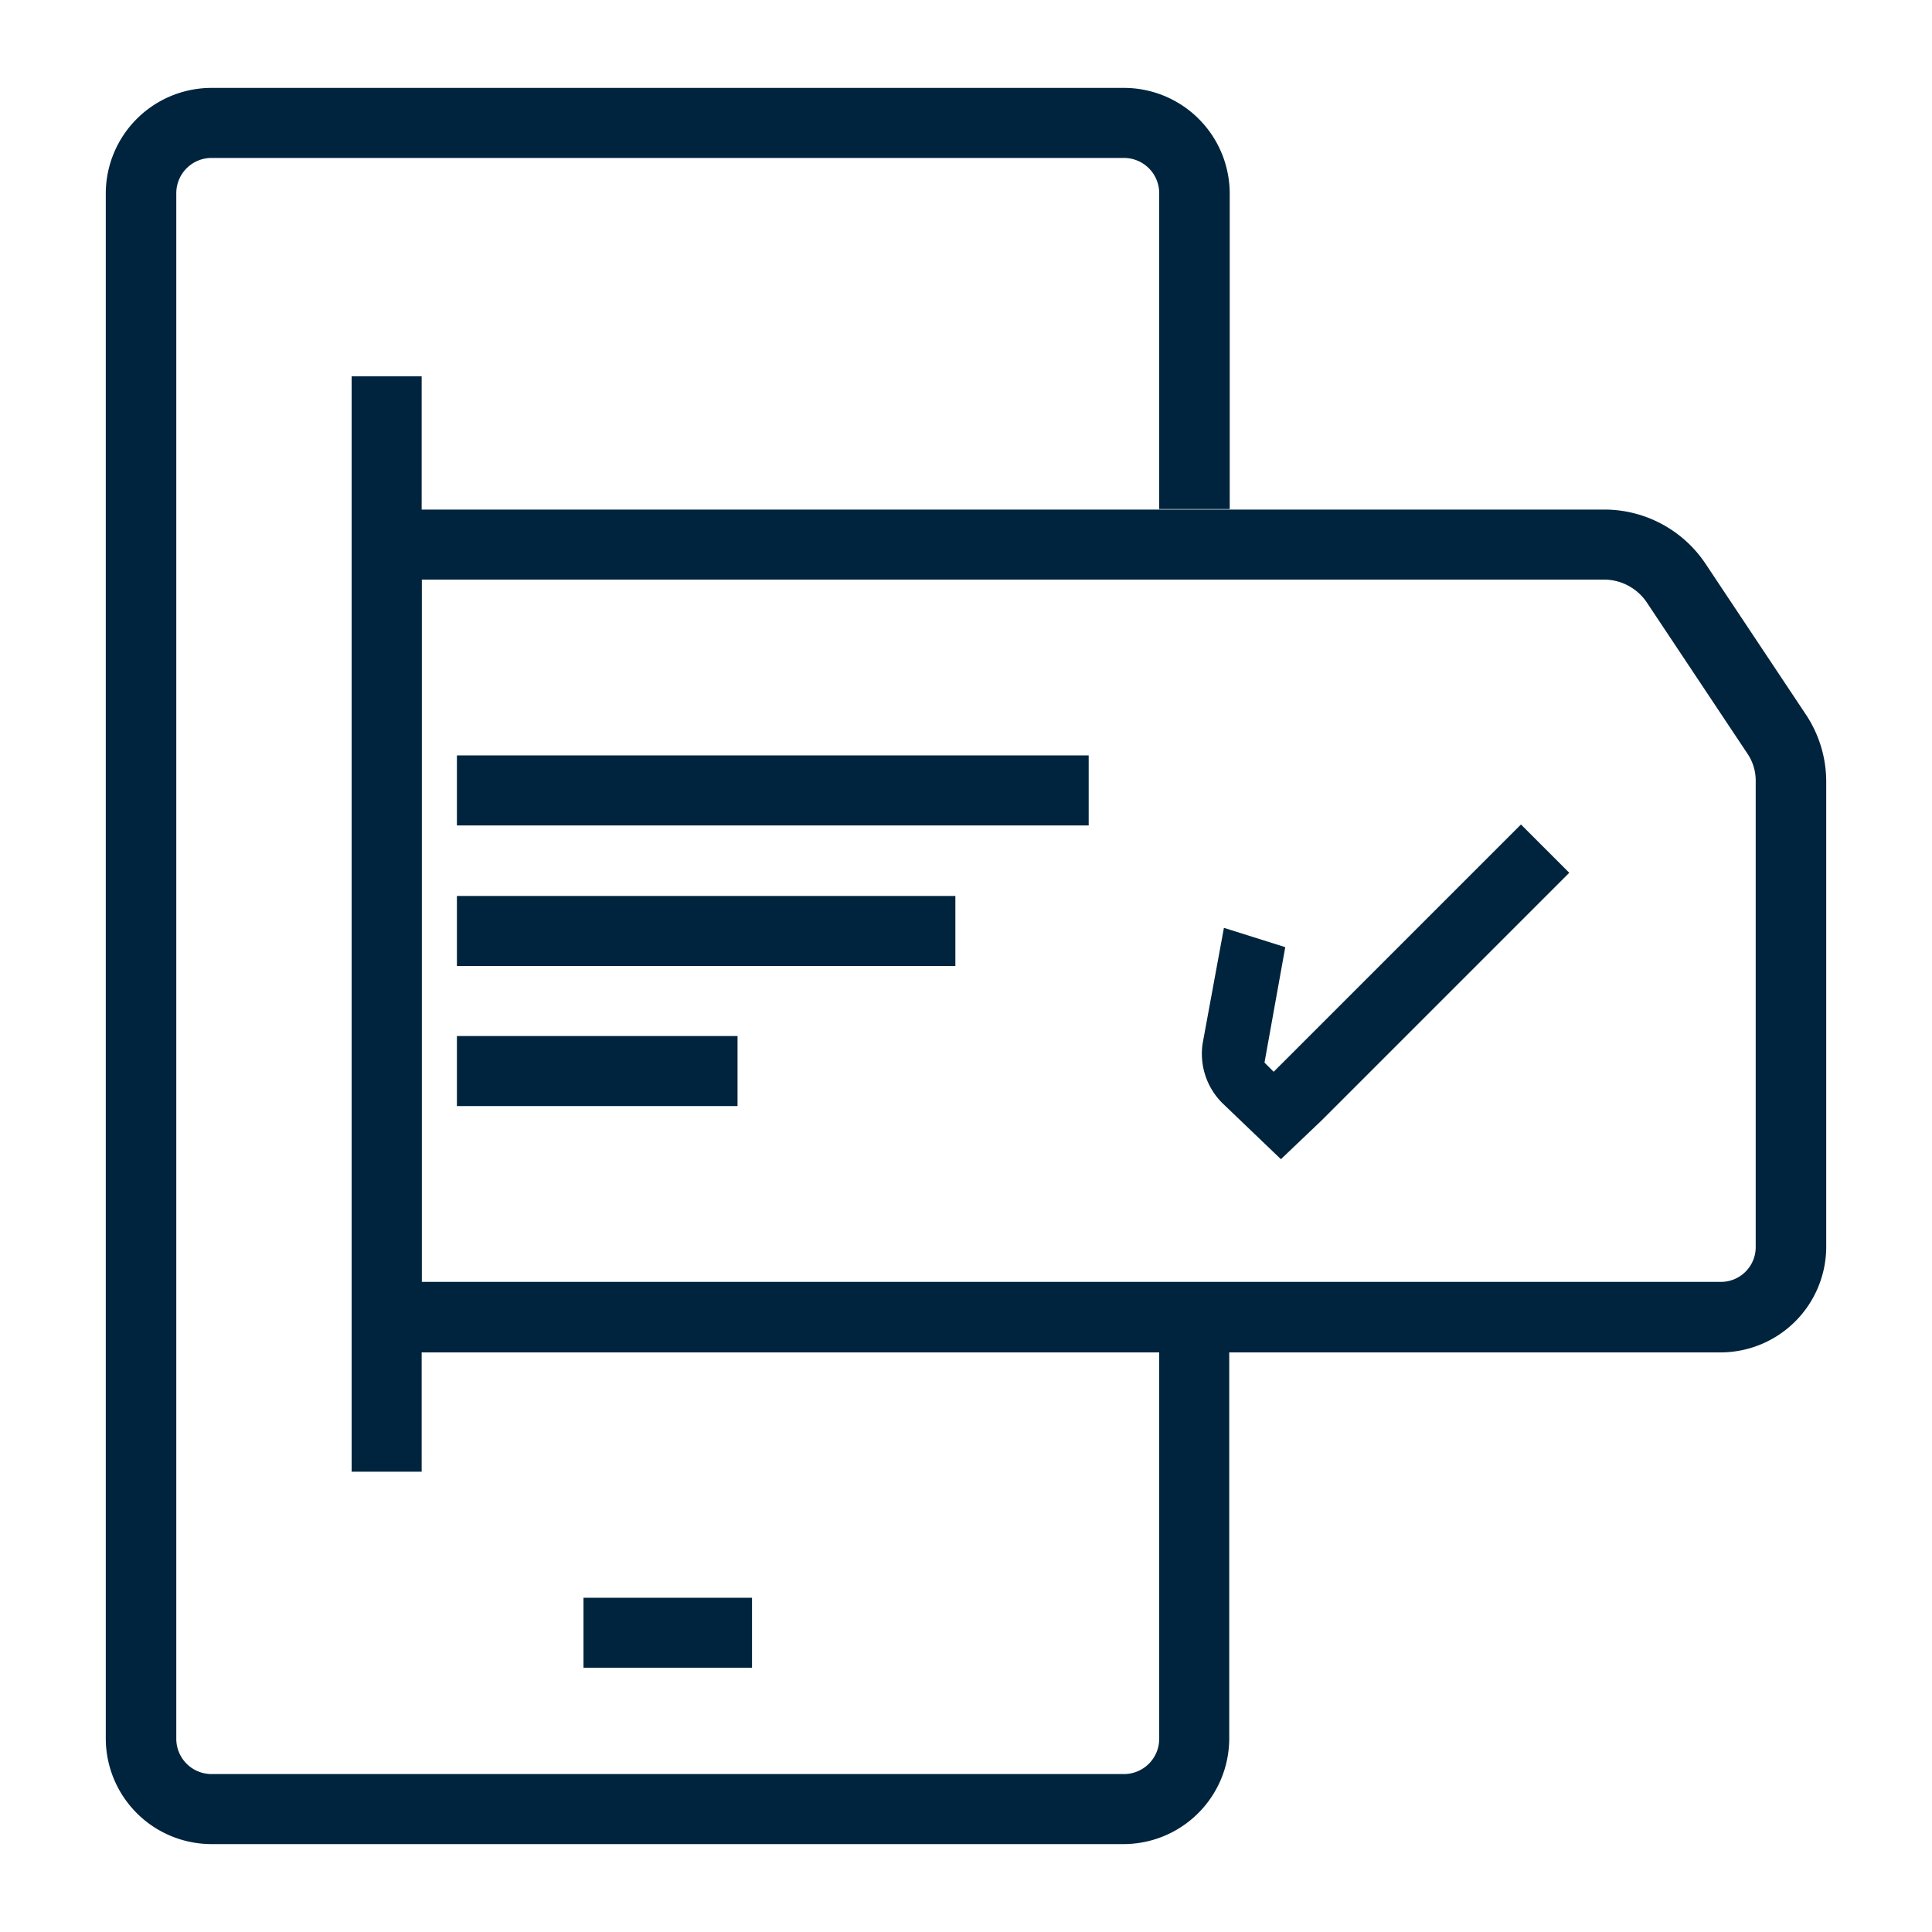
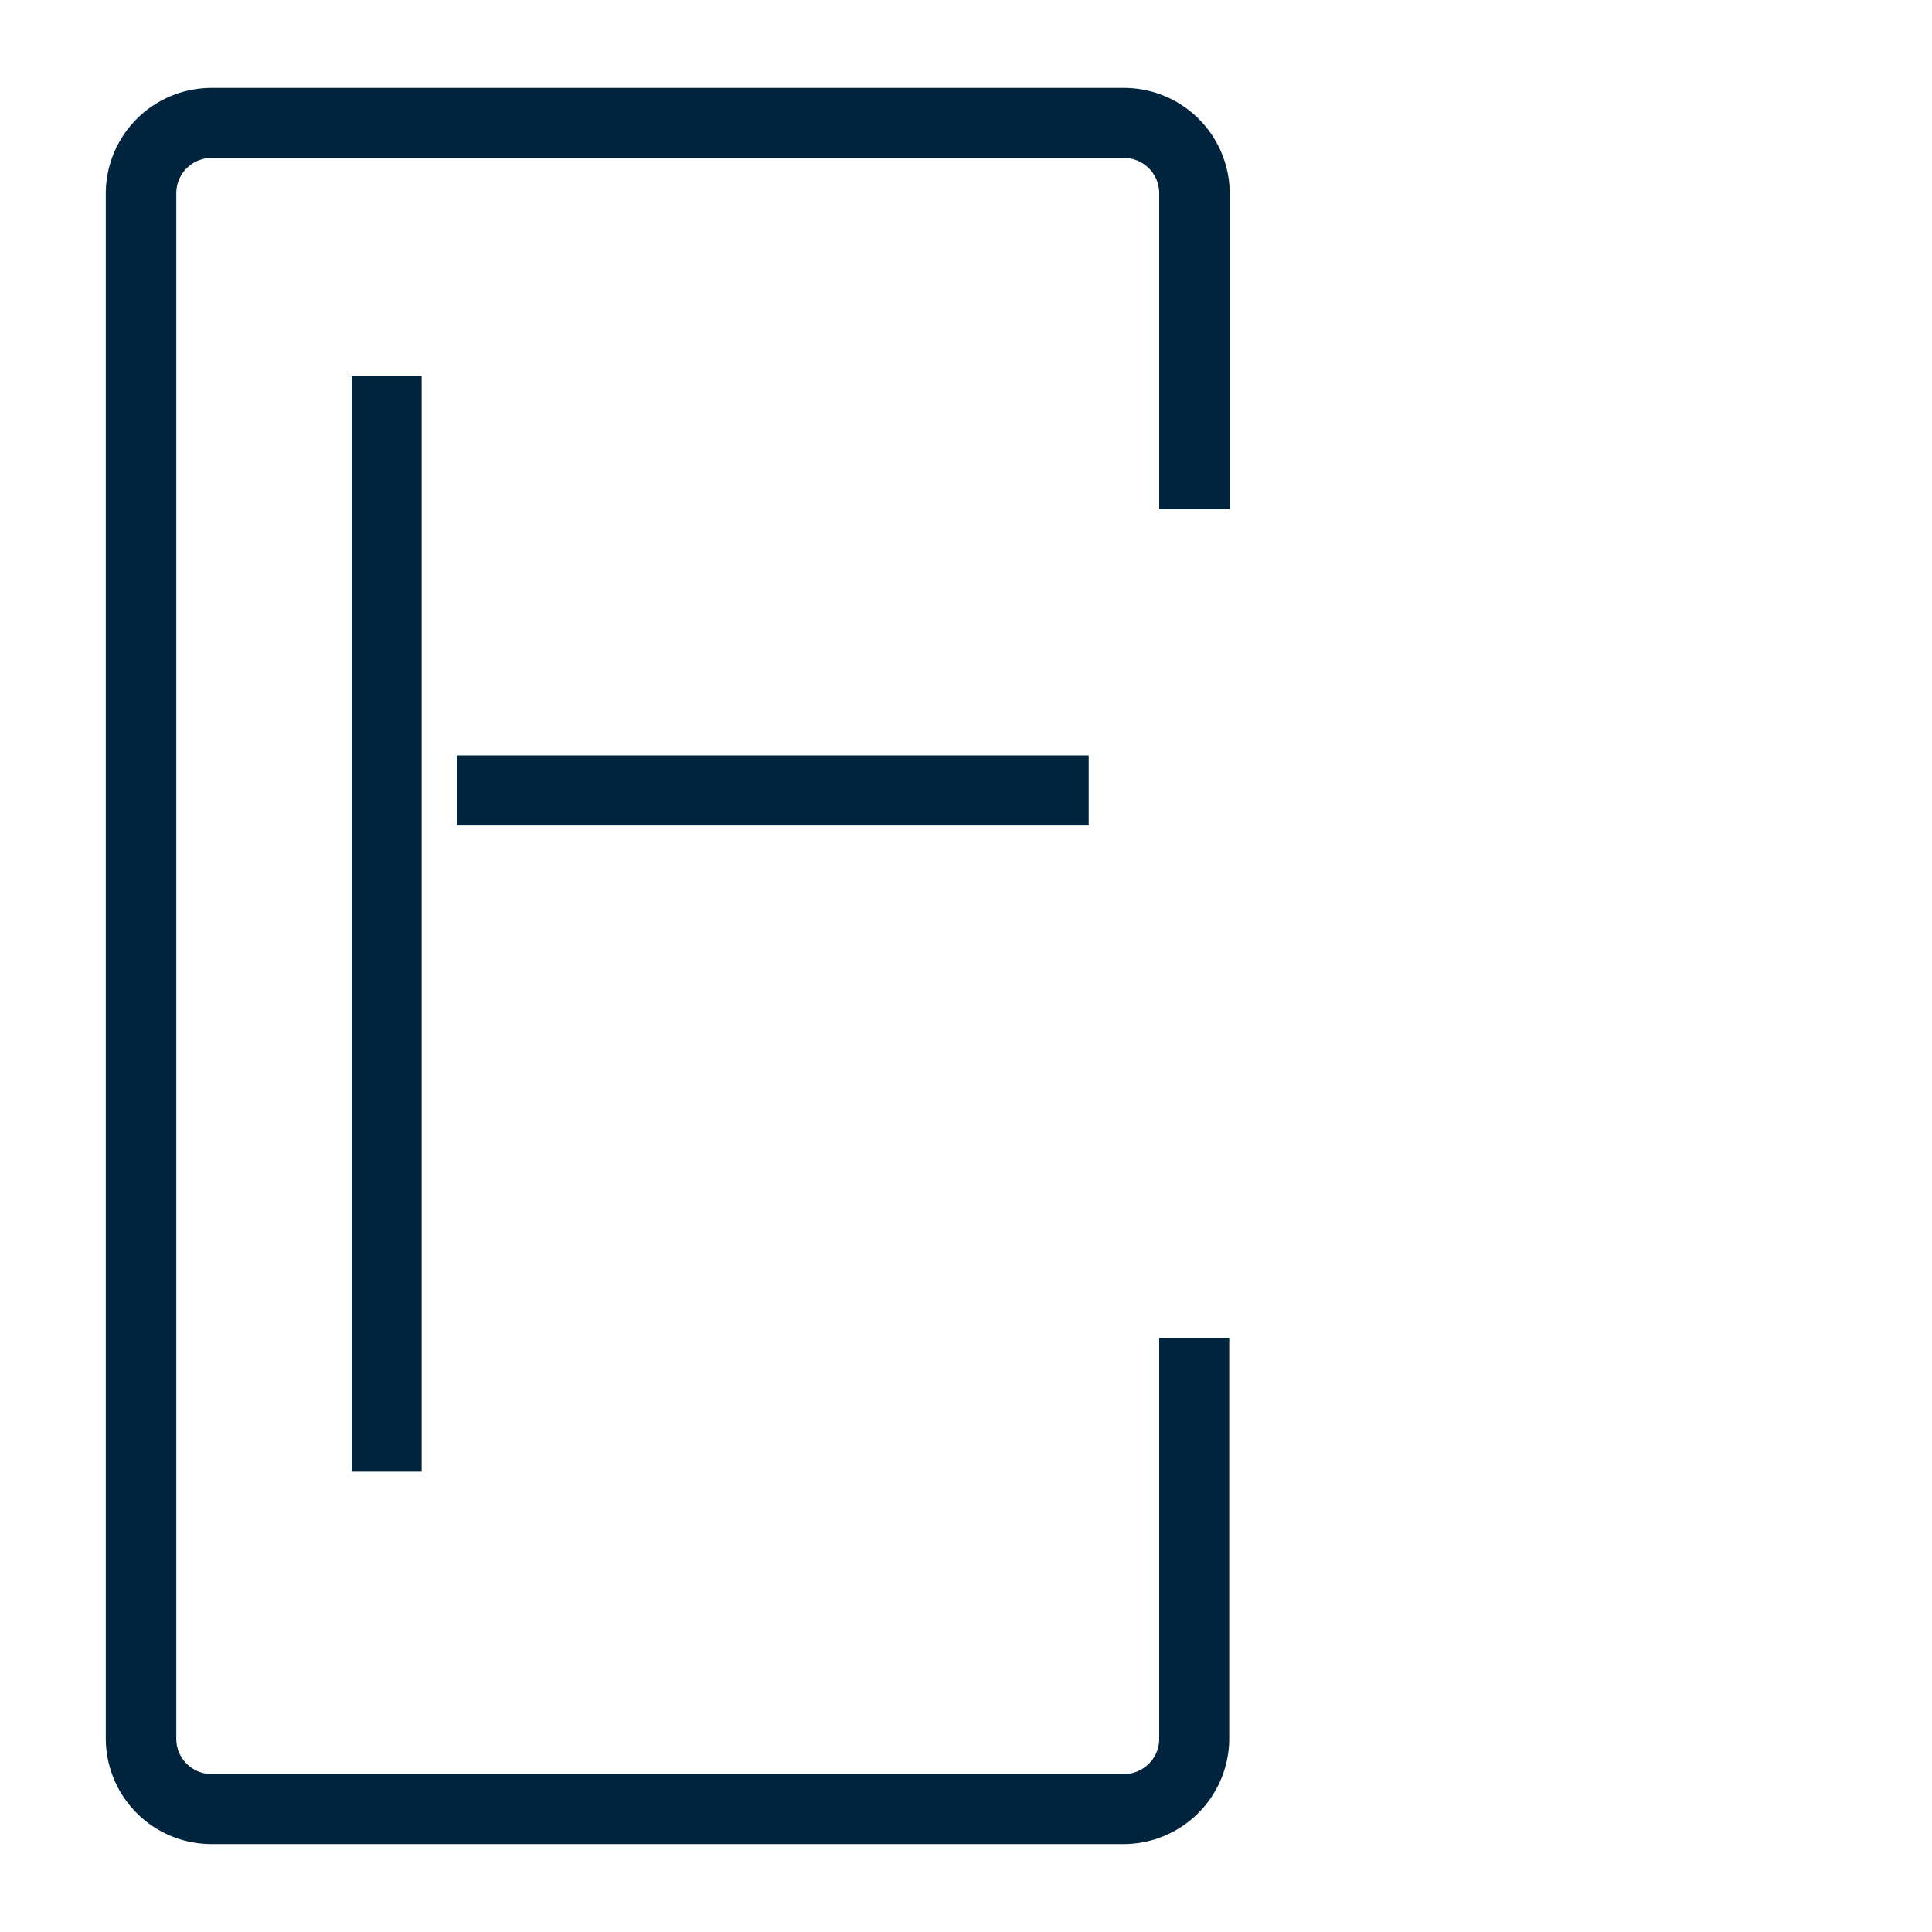
<svg xmlns="http://www.w3.org/2000/svg" viewBox="0 0 40 40">
  <defs>
    <style>.cls-1{fill:none;}.cls-2{fill:#00243d;}</style>
  </defs>
  <title>Asset 151</title>
  <g id="Layer_2" data-name="Layer 2">
    <g id="Layer_1-2" data-name="Layer 1">
      <rect class="cls-1" x="1.77" y="1.77" width="36.46" height="36.46" />
-       <rect class="cls-2" x="12.08" y="33.08" width="3.49" height="1.45" />
      <path class="cls-2" d="M24,36a.73.73,0,0,1-.72.73H4.37A.73.73,0,0,1,3.65,36V4a.73.73,0,0,1,.72-.73h18.9A.73.73,0,0,1,24,4v6.54h1.46V4a2.19,2.19,0,0,0-2.18-2.18H4.37A2.19,2.19,0,0,0,2.19,4V36a2.19,2.19,0,0,0,2.18,2.18h18.9A2.19,2.19,0,0,0,25.45,36V27.7H24Z" />
      <rect class="cls-2" x="7.28" y="7.79" width="1.45" height="22.68" />
      <rect class="cls-2" x="9.46" y="15.64" width="13.08" height="1.45" />
-       <rect class="cls-2" x="9.46" y="18.55" width="10.32" height="1.45" />
-       <rect class="cls-2" x="9.46" y="21.45" width="5.81" height="1.45" />
-       <path class="cls-2" d="M35.63,28H7.28V10.55H33.21a2.52,2.52,0,0,1,2.1,1.12l2.07,3.11a2.51,2.51,0,0,1,.43,1.4v9.63A2.19,2.19,0,0,1,35.63,28ZM8.73,26.54h26.9a.72.72,0,0,0,.72-.73V16.18a1,1,0,0,0-.18-.59L34.1,12.48a1.07,1.07,0,0,0-.89-.48H8.73Z" />
-       <path class="cls-2" d="M27.37,23.19h0l5.12-5.12-1-1-5.12,5.12L26.18,22l.43-2.39-1.27-.4-.44,2.39a1.44,1.44,0,0,0,.43,1.26L26.52,24Z" />
      <rect class="cls-1" width="40" height="40" />
    </g>
  </g>
</svg>